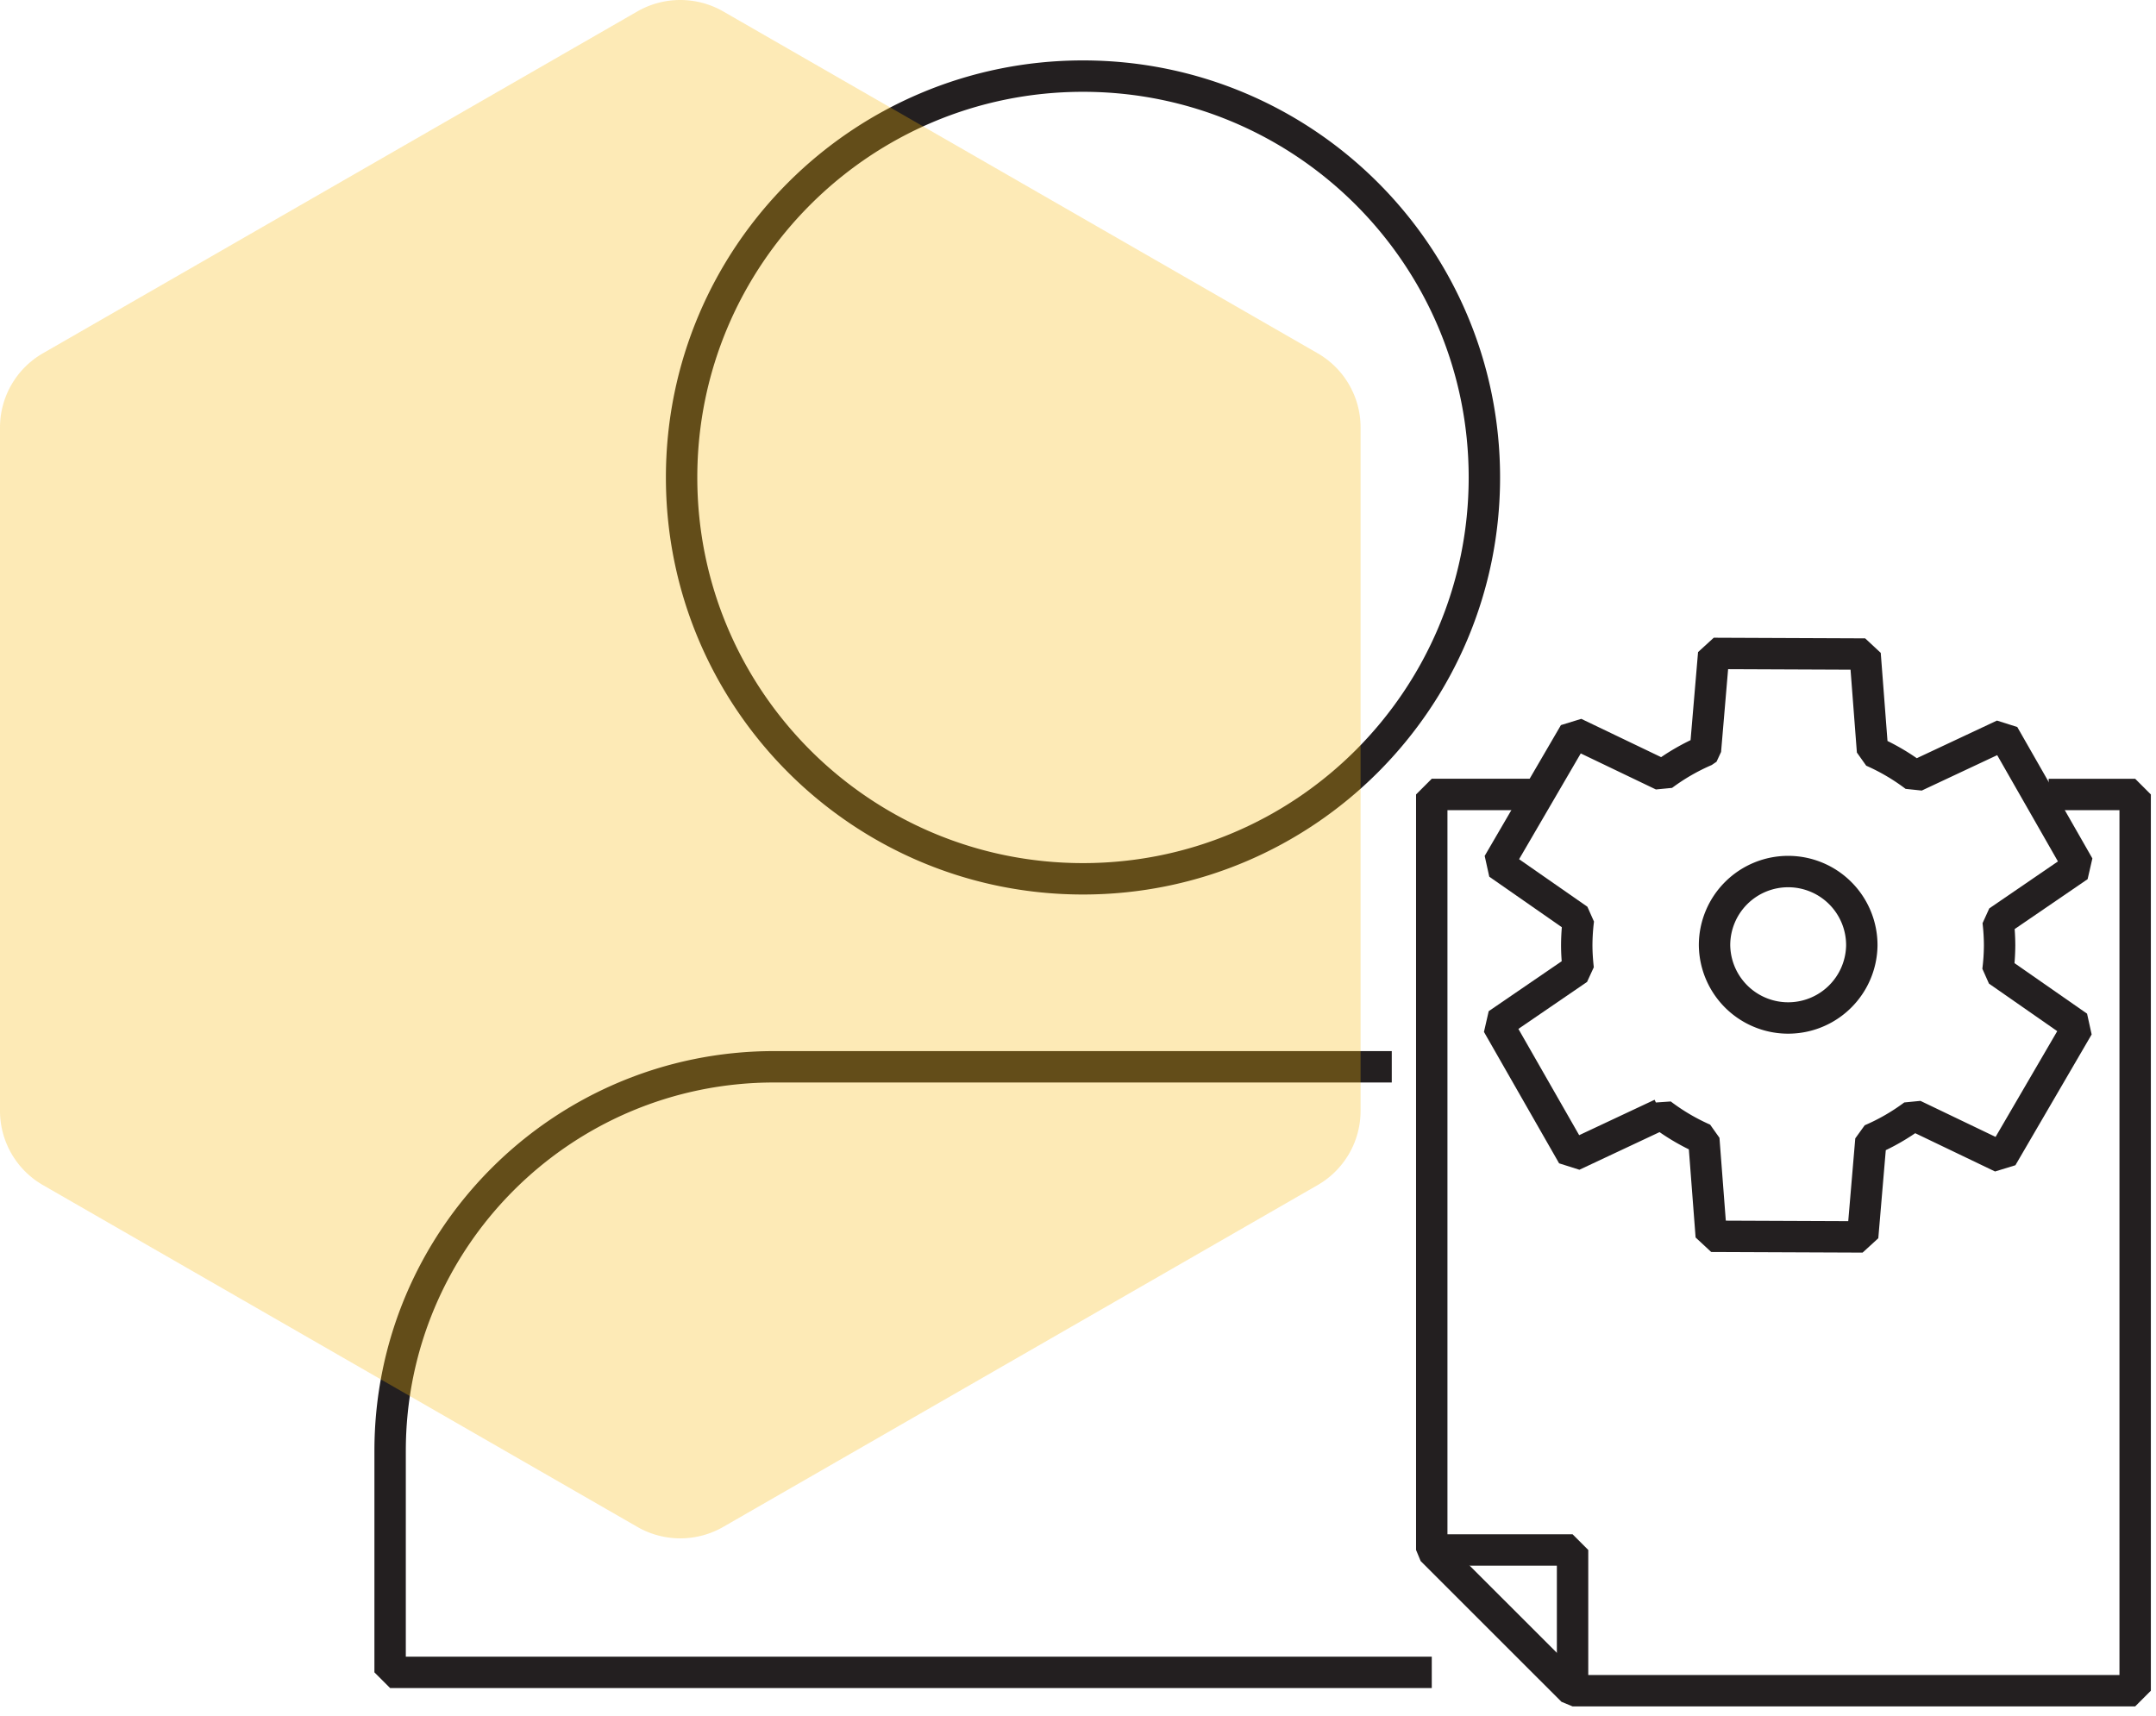
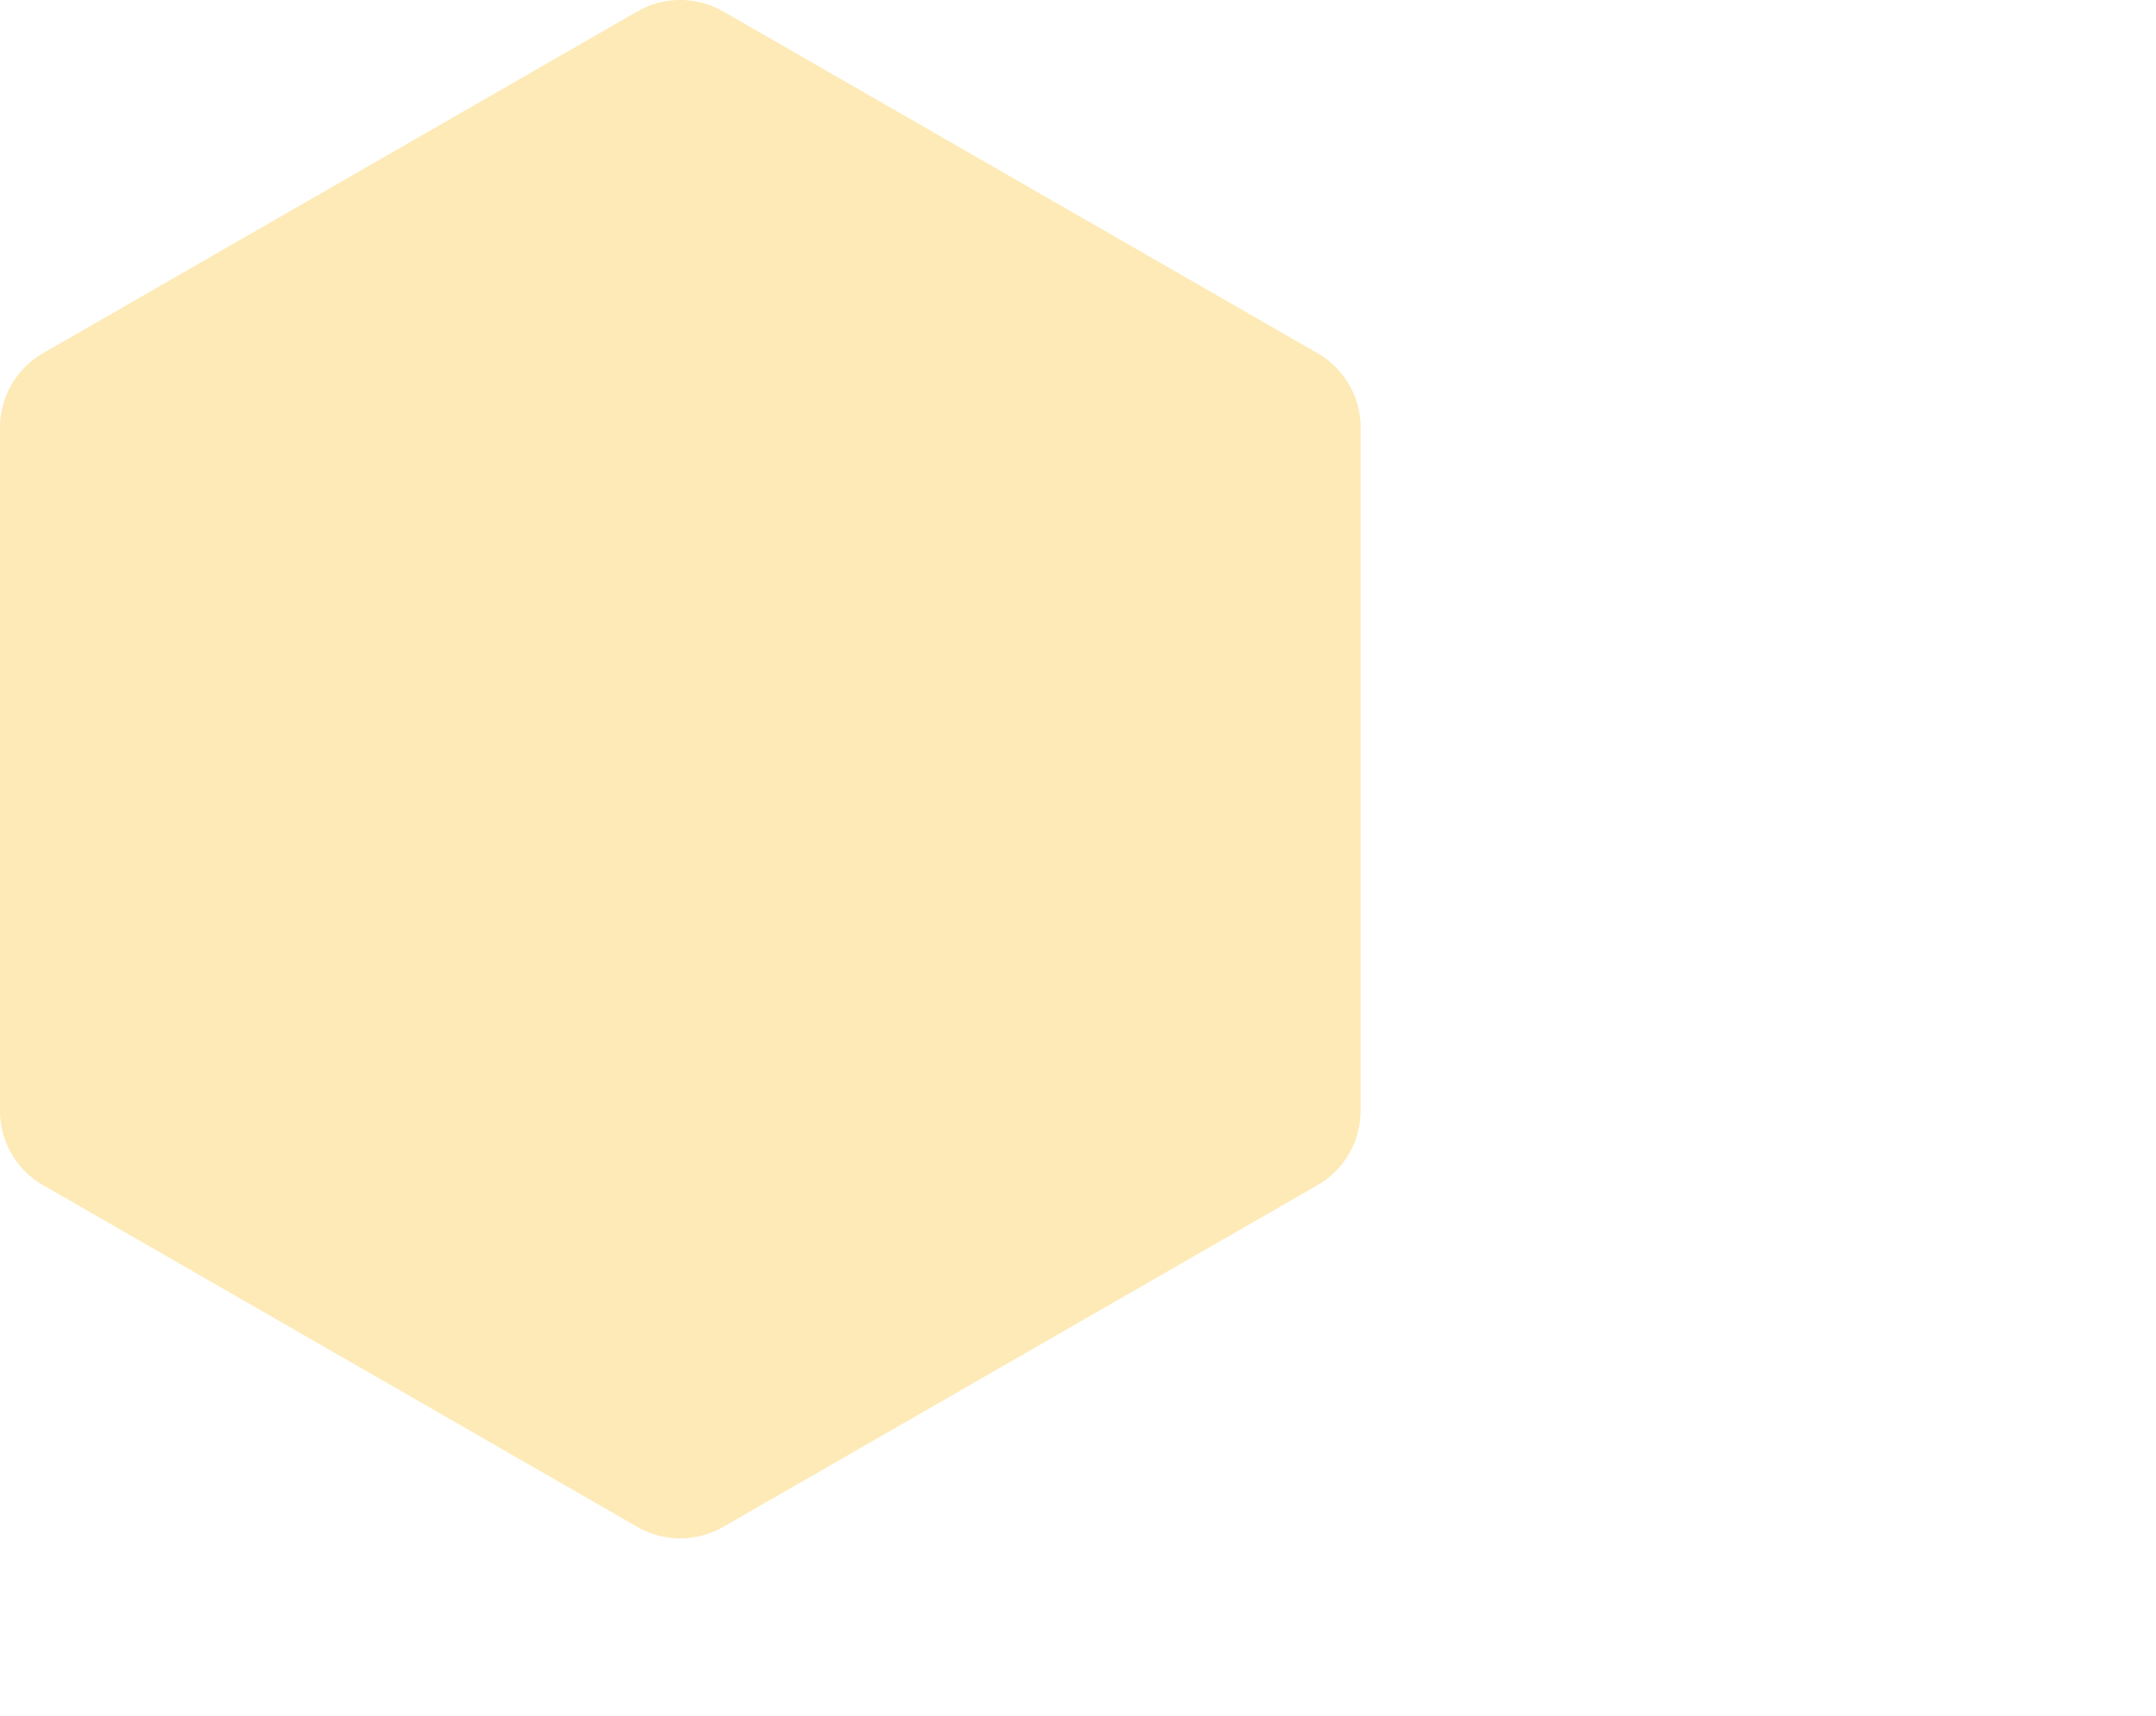
<svg xmlns="http://www.w3.org/2000/svg" height="164" width="206">
  <g fill="none" fill-rule="evenodd">
    <g stroke="#231f20" stroke-linejoin="bevel" stroke-width="3">
-       <path d="M146.54 75.915h-9.74v72.194l13.455 13.45h53.754V75.916h-8.264" />
-       <path d="M150.254 161.56v-13.45h-13.452m54.255-57.708a20.356 20.356 0 0 0-.14-2.36l7.702-5.27-7.177-12.558-8.462 3.972a20.262 20.262 0 0 0-4.064-2.391l-.712-9.295-14.465-.061-.79 9.29a20.195 20.195 0 0 0-4.083 2.357l-8.428-4.042-7.285 12.499 7.66 5.333a20.315 20.315 0 0 0-.158 2.357c-.004.8.052 1.584.137 2.359l-7.702 5.27 7.181 12.558 8.459-3.972a20.15 20.15 0 0 0 4.064 2.392l.712 9.296 14.466.06.789-9.29a20.128 20.128 0 0 0 4.084-2.357l8.426 4.042 7.285-12.497-7.66-5.335a19.92 19.92 0 0 0 .16-2.357z" />
-       <path d="M177.891 90.347a7.035 7.035 0 0 0-7.005-7.064 7.034 7.034 0 0 0-7.066 7.006 7.036 7.036 0 0 0 14.071.058zm-36.063-44.723c0-21.18-17.17-38.351-38.352-38.351-21.18 0-38.351 17.171-38.351 38.351 0 21.183 17.17 38.352 38.351 38.352 21.182 0 38.352-17.17 38.352-38.352zm-8.848 56.315H73.971c-20.267 0-36.696 16.43-36.696 36.7l-.001 21.166h99.528" />
-     </g>
+       </g>
    <path d="M130 106.155v-65.31a8.184 8.184 0 0 0-4.112-7.093L69.11 1.097a8.25 8.25 0 0 0-8.222 0L4.111 33.752A8.186 8.186 0 0 0 0 40.846v65.309a8.186 8.186 0 0 0 4.111 7.093l56.778 32.654a8.242 8.242 0 0 0 8.222 0l56.777-32.654a8.184 8.184 0 0 0 4.112-7.093" fill="#f7b90c" opacity=".3" />
  </g>
</svg>